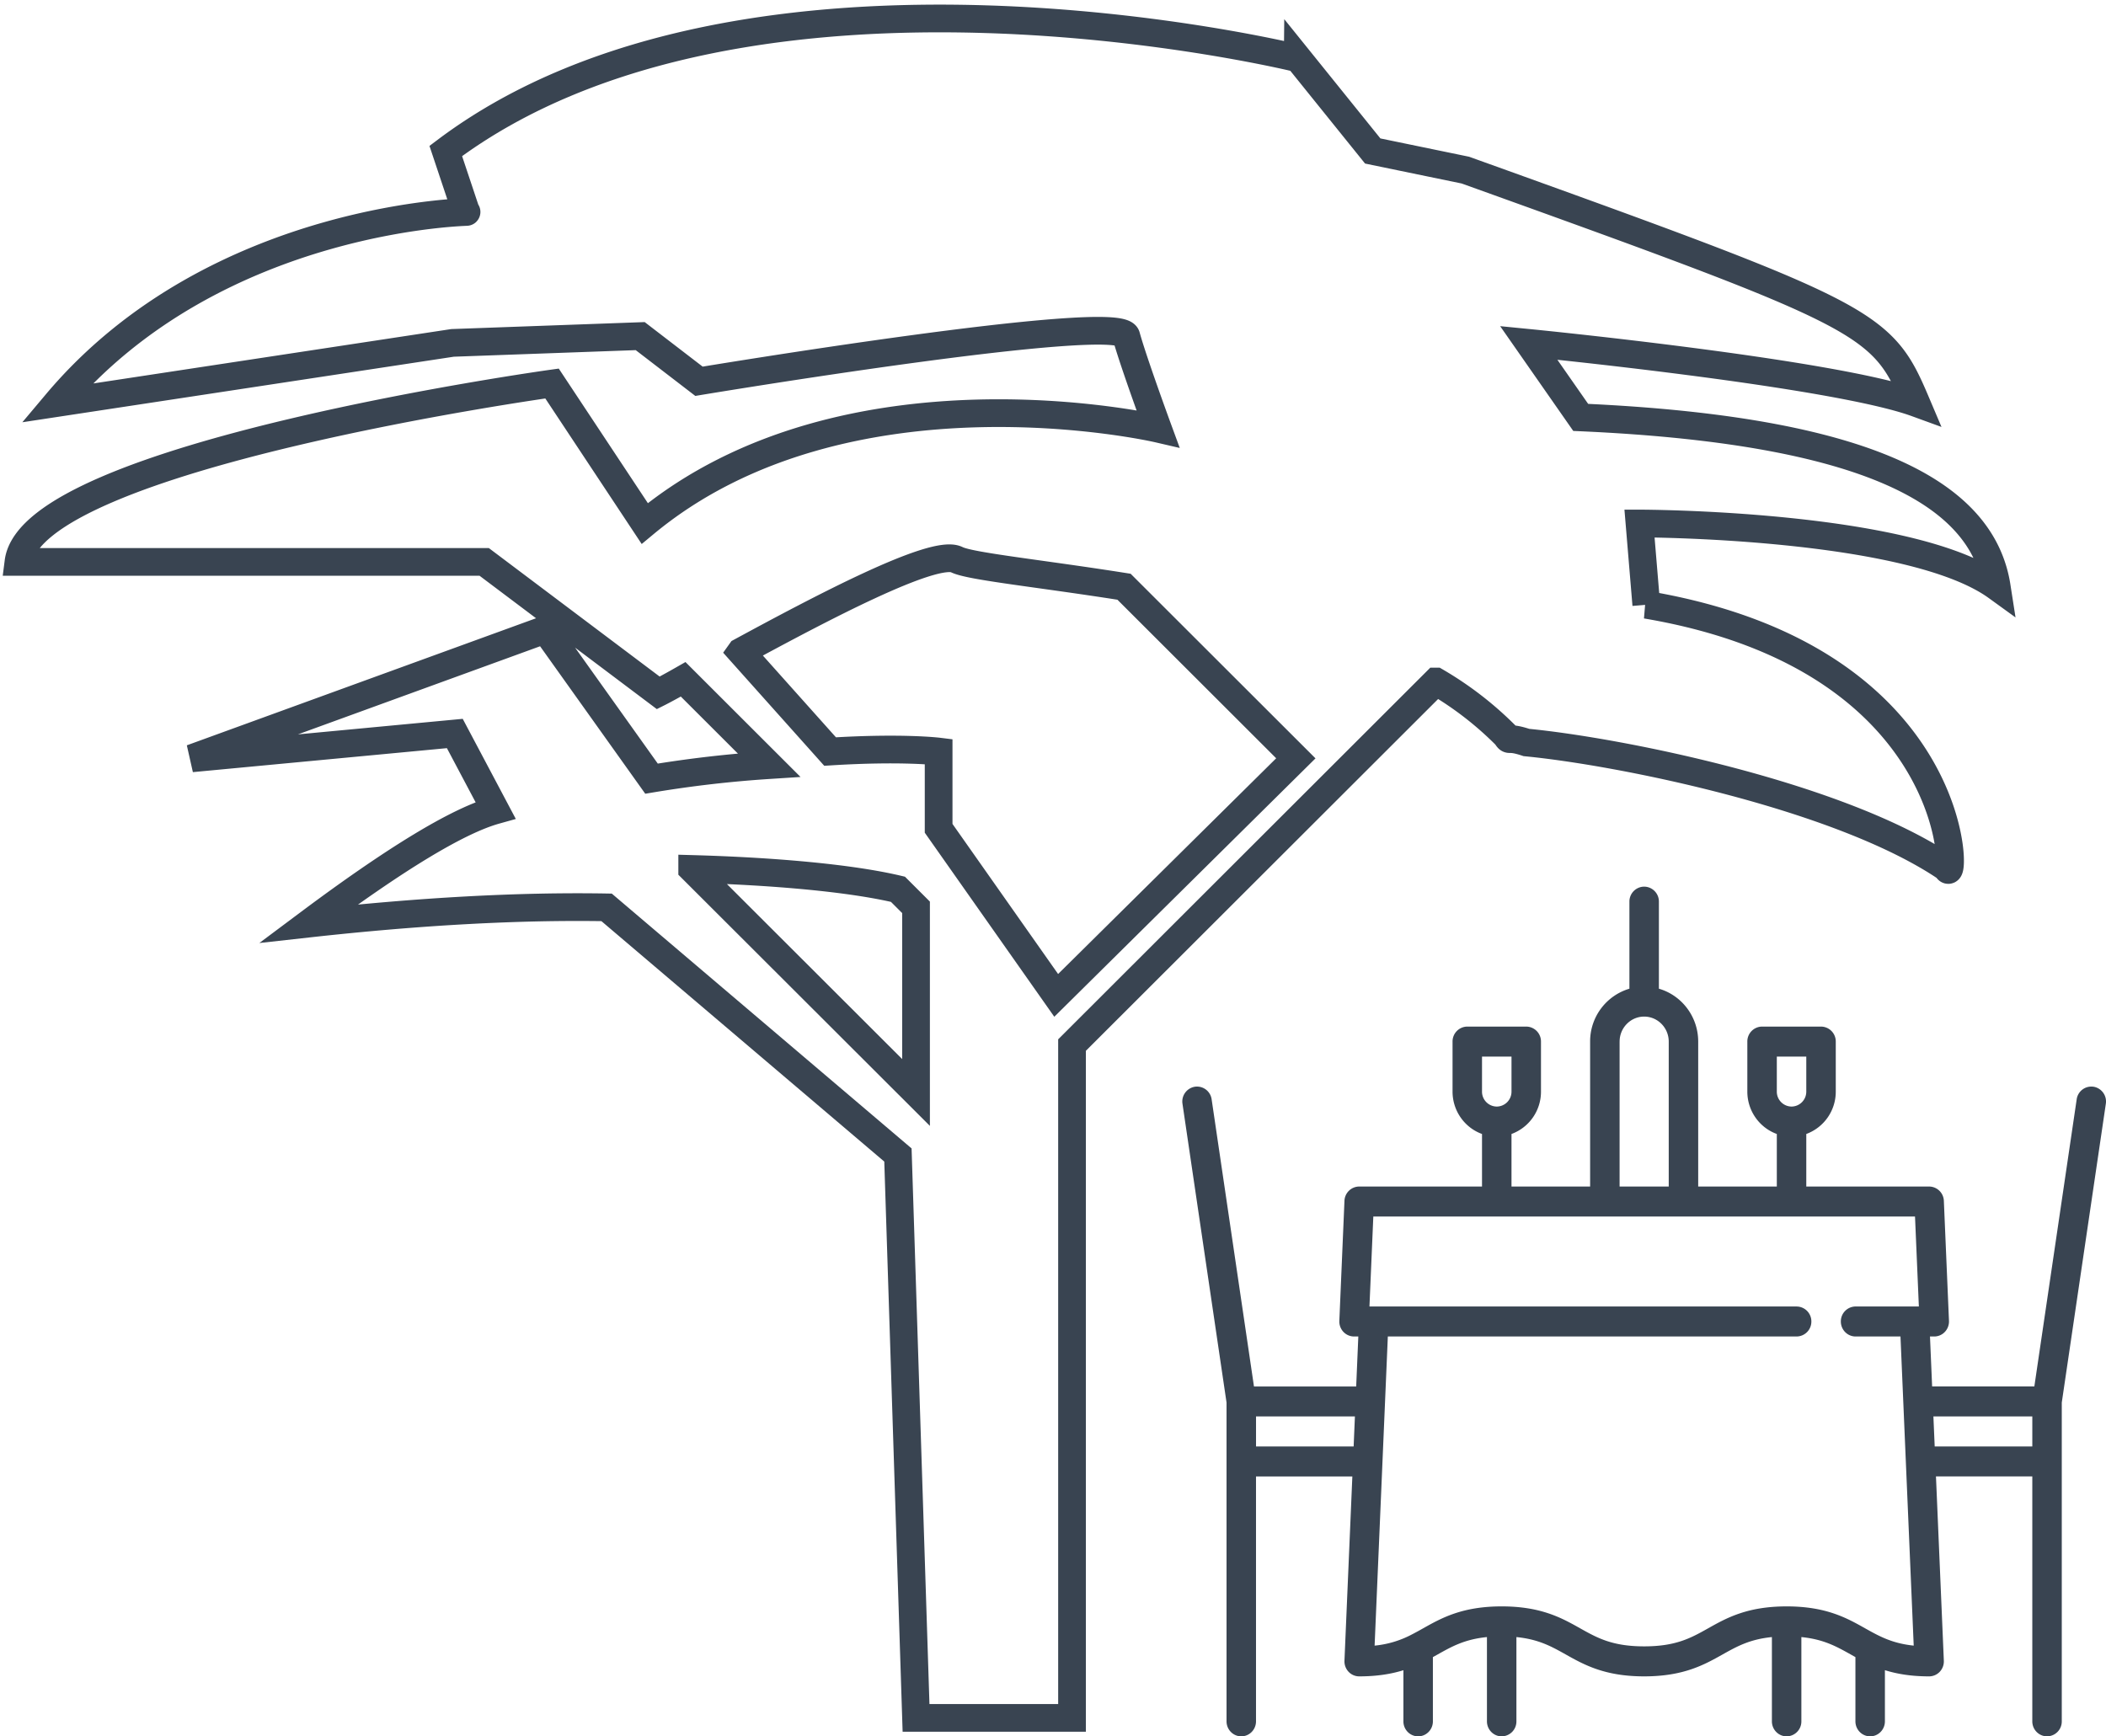
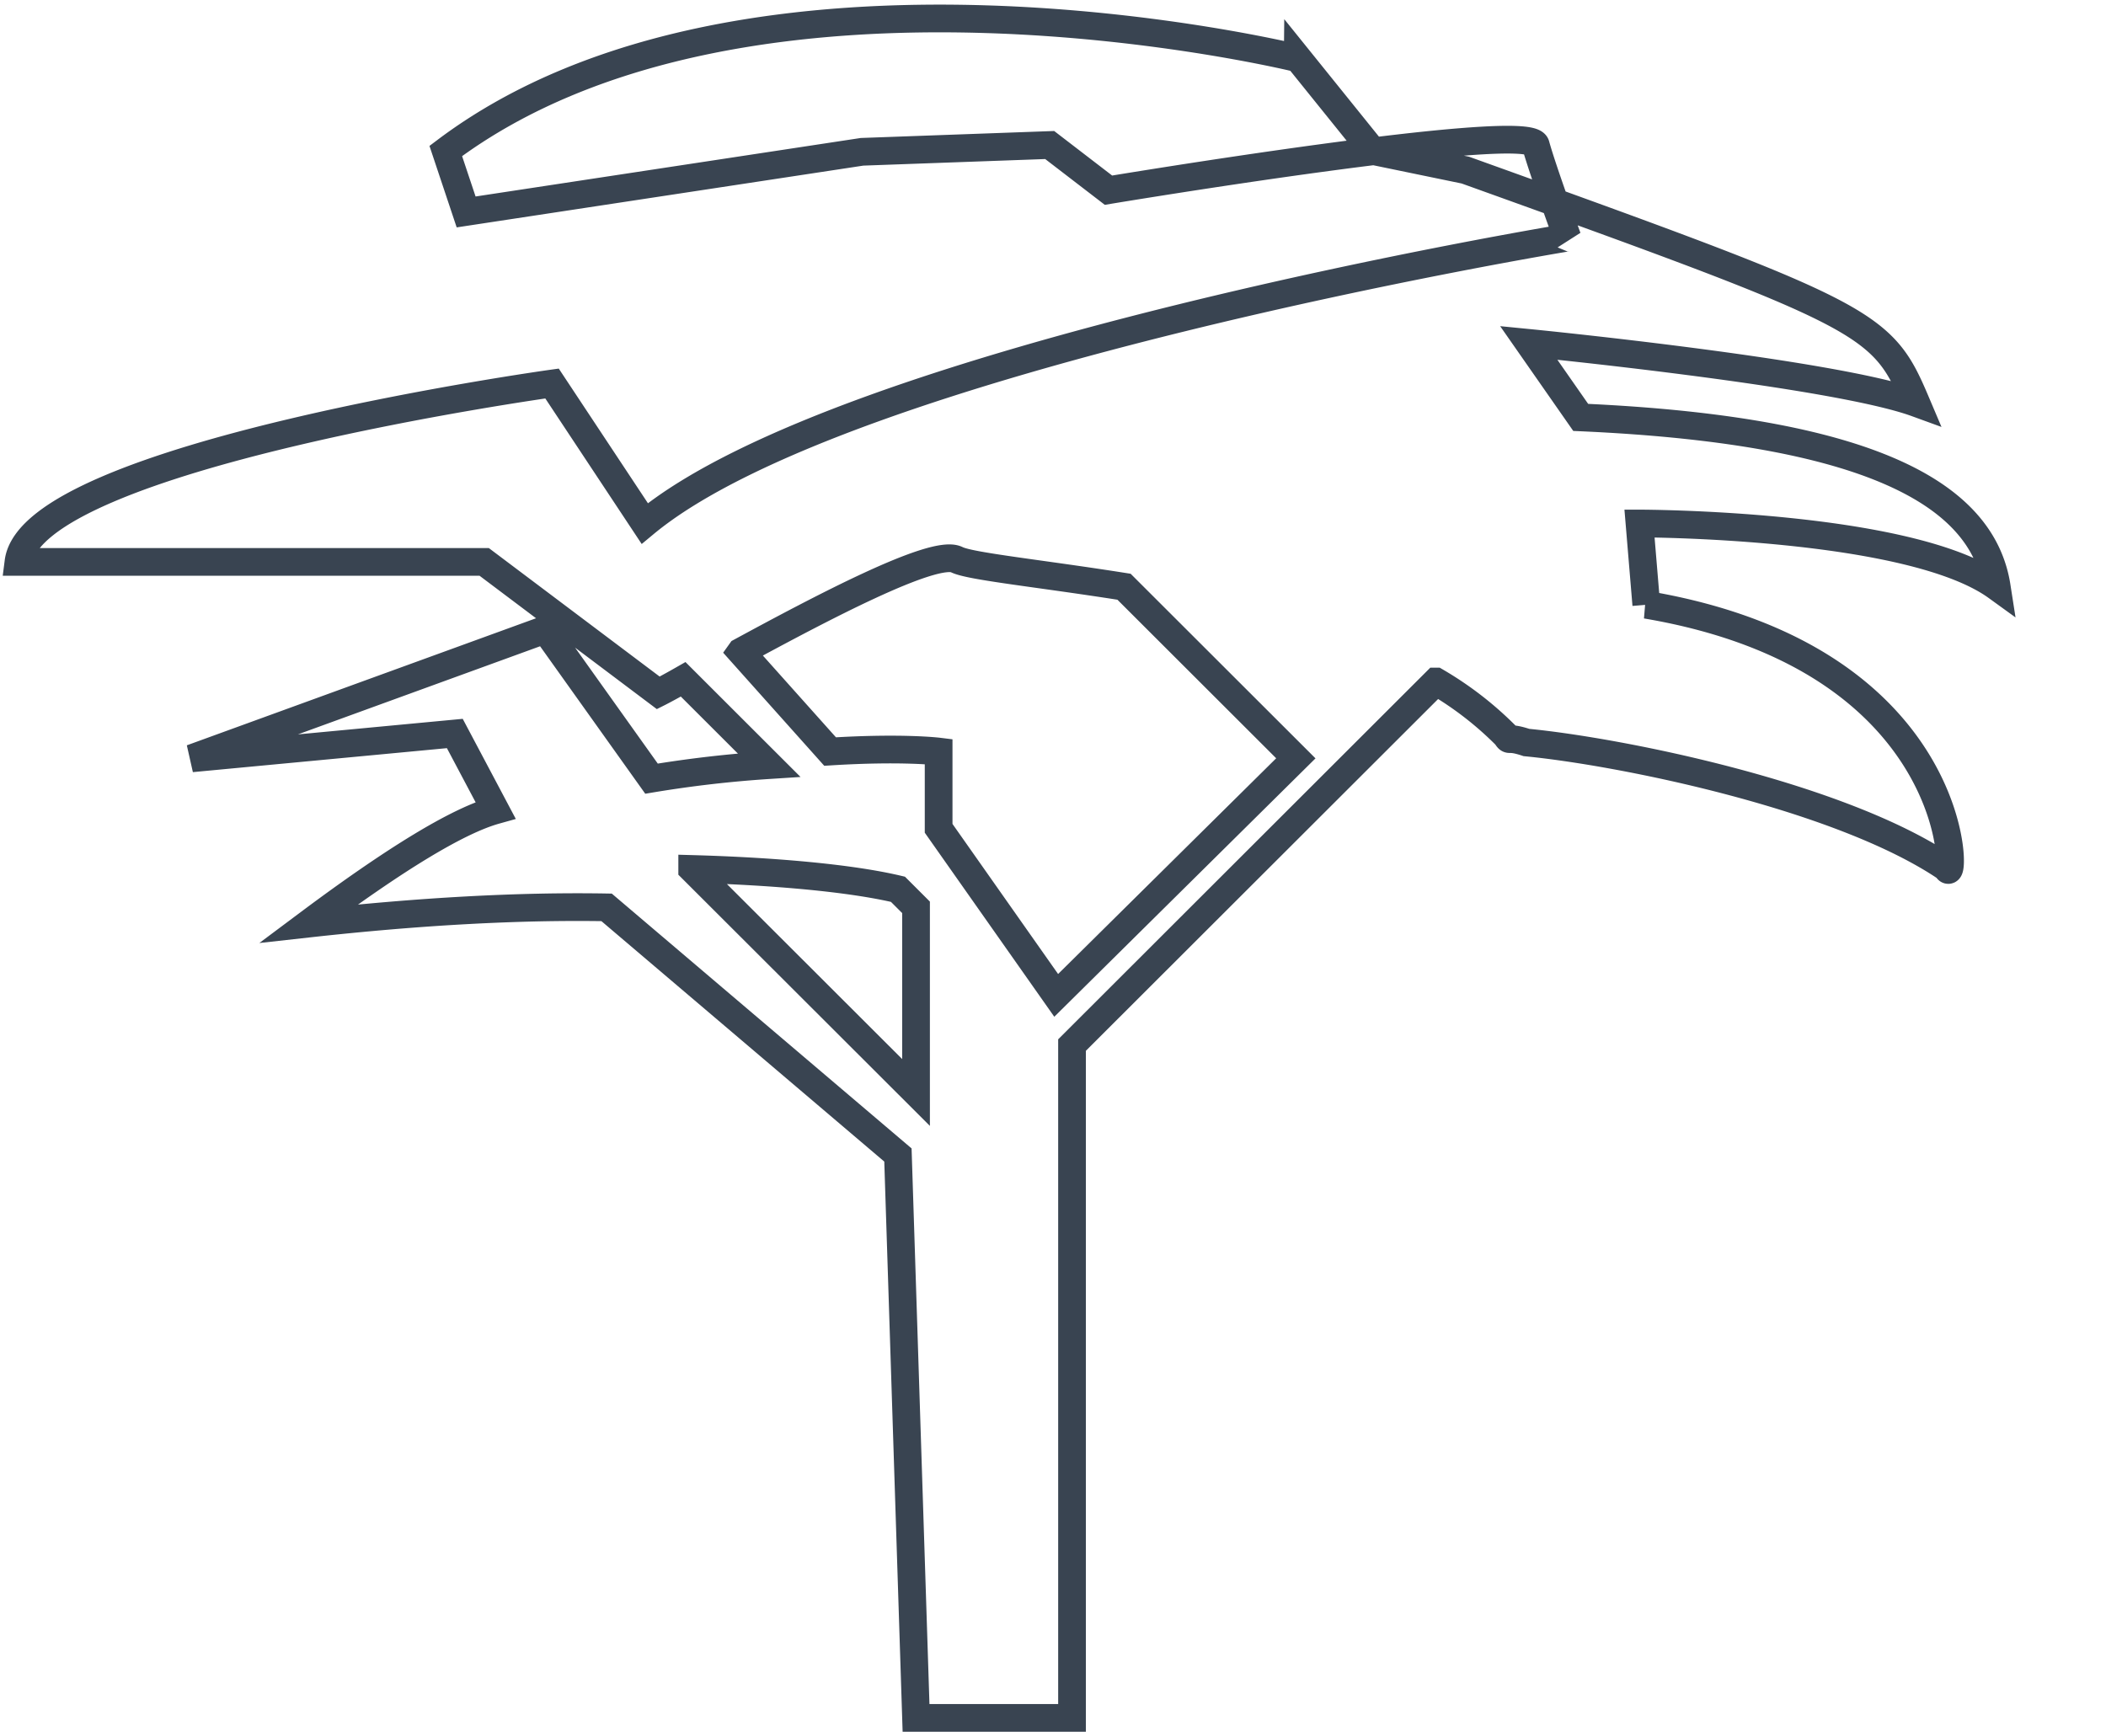
<svg xmlns="http://www.w3.org/2000/svg" width="114" height="94" viewBox="0 0 114 94">
  <title>bush dining</title>
  <g fill="none" fill-rule="evenodd">
-     <path d="M113.32 58.832a.8.8 0 0 0-.907.683l-2.292 15.544h-5.533l-.116-2.706h.231c.218 0 .426-.09.576-.25a.82.82 0 0 0 .221-.597l-.277-6.494a.804.804 0 0 0-.797-.777h-6.65V61.39a2.437 2.437 0 0 0 1.596-2.296v-2.706a.805.805 0 0 0-.798-.812h-3.191a.805.805 0 0 0-.798.812v2.706c0 1.058.667 1.96 1.596 2.296v2.845h-4.256v-7.847c0-1.36-.9-2.508-2.127-2.863v-4.713A.805.805 0 0 0 89 48a.805.805 0 0 0-.798.812v4.713a2.974 2.974 0 0 0-2.127 2.863v7.847h-4.256V61.39a2.437 2.437 0 0 0 1.596-2.296v-2.706a.805.805 0 0 0-.798-.812h-3.191a.805.805 0 0 0-.798.812v2.706c0 1.058.667 1.96 1.595 2.296v2.845h-6.649a.804.804 0 0 0-.797.777l-.277 6.494a.82.82 0 0 0 .22.597c.151.16.36.25.577.25h.23l-.115 2.706h-5.533l-2.292-15.544a.8.8 0 0 0-.907-.683.81.81 0 0 0-.671.924l2.385 16.175v17.257c0 .448.357.812.798.812.44 0 .797-.364.797-.812V79.93h5.215l-.427 9.977a.82.82 0 0 0 .221.596c.15.16.359.25.576.25.986 0 1.754-.134 2.394-.333v2.77c0 .447.357.81.798.81.44 0 .798-.363.798-.81v-3.48l.252-.14c.78-.438 1.473-.825 2.674-.944v4.562c0 .448.357.812.797.812a.805.805 0 0 0 .798-.812v-4.562c1.2.119 1.894.506 2.673.943.989.555 2.109 1.184 4.242 1.184 2.134 0 3.254-.629 4.242-1.184.78-.437 1.473-.824 2.673-.943v4.562c0 .448.357.812.797.812a.805.805 0 0 0 .798-.812v-4.562c1.2.119 1.894.506 2.674.943l.252.141v3.478c0 .449.357.812.798.812.44 0 .798-.363.798-.812v-2.77c.64.2 1.407.335 2.393.335.218 0 .426-.09.577-.25a.82.82 0 0 0 .22-.597l-.426-9.977h5.215v13.26c0 .448.357.81.797.81a.803.803 0 0 0 .798-.81V75.93l2.385-16.175a.81.81 0 0 0-.67-.924zM73.273 78.306H67.99v-1.624h5.353l-.069 1.624zM96.181 57.2h1.595v1.894a.806.806 0 0 1-.797.812.806.806 0 0 1-.798-.812V57.2zm-8.51-.812c0-.746.596-1.353 1.329-1.353s1.33.607 1.33 1.353v7.847h-2.66v-7.847zm-7.448.812h1.596v1.894a.806.806 0 0 1-.798.812.806.806 0 0 1-.798-.812V57.2zm20.222 15.153h2.43l.716 16.736c-1.18-.123-1.864-.508-2.636-.94-.988-.556-2.108-1.184-4.242-1.184s-3.254.628-4.242 1.183c-.938.527-1.748.981-3.47.981-1.723 0-2.534-.454-3.472-.98-.988-.556-2.108-1.184-4.242-1.184-2.133 0-3.253.628-4.242 1.183-.222.125-.437.245-.659.357a5.394 5.394 0 0 1-1.977.584l.716-16.736h22.128a.805.805 0 0 0 .798-.812.805.805 0 0 0-.798-.811H74.13l.209-4.871h29.323l.208 4.87h-3.425a.805.805 0 0 0-.798.812c0 .449.357.812.798.812zm9.566 5.953h-5.284l-.07-1.624h5.354v1.624z" fill-rule="nonzero" fill="#394451" />
-     <path d="M89.115 32.741l-.367-4.4s14.606 0 19.337 3.423c-.721-4.632-5.998-8.434-22.52-9.167l-2.814-4.034s16.486 1.62 20.98 3.256c-1.866-4.4-2.393-4.697-24.407-12.609l-5.017-1.036-4.039-5.012S40.53-4.17 24.13 8.174l1.102 3.3c.715.006-13.457 0-22.166 10.345l21.431-3.256 10.158-.367 3.182 2.445s22.763-3.79 23.13-2.445c.367 1.345 1.713 5.012 1.713 5.012S45.792 19.296 34.9 28.34l-5.018-7.578S1.734 24.674 1 30.42h25.21l9.424 7.09s.49-.245 1.346-.734l4.65 4.645a63.65 63.65 0 0 0-6.363.733l-5.752-8.067-19.145 6.967 14.25-1.345 2.203 4.156c-2.04.57-5.416 2.616-10.127 6.137 6.028-.669 11.409-.962 16.14-.88l15.77 13.406.98 30.473h8.444V56.576l19.703-19.679a18.411 18.411 0 0 1 3.794 2.934c.245.366 0 0 1.102.366 5.09.49 17.024 2.892 22.763 6.803.49 1.345 1.05-11.325-16.277-14.259zm-49.01 2.54c4.283-2.322 10.46-5.595 11.683-4.984.735.367 4.406.733 9.057 1.467l9.3 9.289-12.972 12.834-6.364-9.045v-4.156s-1.959-.244-5.875 0l-4.83-5.404zM37.47 47.043c4.406.122 8.567.49 11.137 1.1l.979.978v10.023l-12.116-12.1z" stroke="#394451" stroke-width="1.5" />
+     <path d="M89.115 32.741l-.367-4.4s14.606 0 19.337 3.423c-.721-4.632-5.998-8.434-22.52-9.167l-2.814-4.034s16.486 1.62 20.98 3.256c-1.866-4.4-2.393-4.697-24.407-12.609l-5.017-1.036-4.039-5.012S40.53-4.17 24.13 8.174l1.102 3.3l21.431-3.256 10.158-.367 3.182 2.445s22.763-3.79 23.13-2.445c.367 1.345 1.713 5.012 1.713 5.012S45.792 19.296 34.9 28.34l-5.018-7.578S1.734 24.674 1 30.42h25.21l9.424 7.09s.49-.245 1.346-.734l4.65 4.645a63.65 63.65 0 0 0-6.363.733l-5.752-8.067-19.145 6.967 14.25-1.345 2.203 4.156c-2.04.57-5.416 2.616-10.127 6.137 6.028-.669 11.409-.962 16.14-.88l15.77 13.406.98 30.473h8.444V56.576l19.703-19.679a18.411 18.411 0 0 1 3.794 2.934c.245.366 0 0 1.102.366 5.09.49 17.024 2.892 22.763 6.803.49 1.345 1.05-11.325-16.277-14.259zm-49.01 2.54c4.283-2.322 10.46-5.595 11.683-4.984.735.367 4.406.733 9.057 1.467l9.3 9.289-12.972 12.834-6.364-9.045v-4.156s-1.959-.244-5.875 0l-4.83-5.404zM37.47 47.043c4.406.122 8.567.49 11.137 1.1l.979.978v10.023l-12.116-12.1z" stroke="#394451" stroke-width="1.5" />
  </g>
</svg>